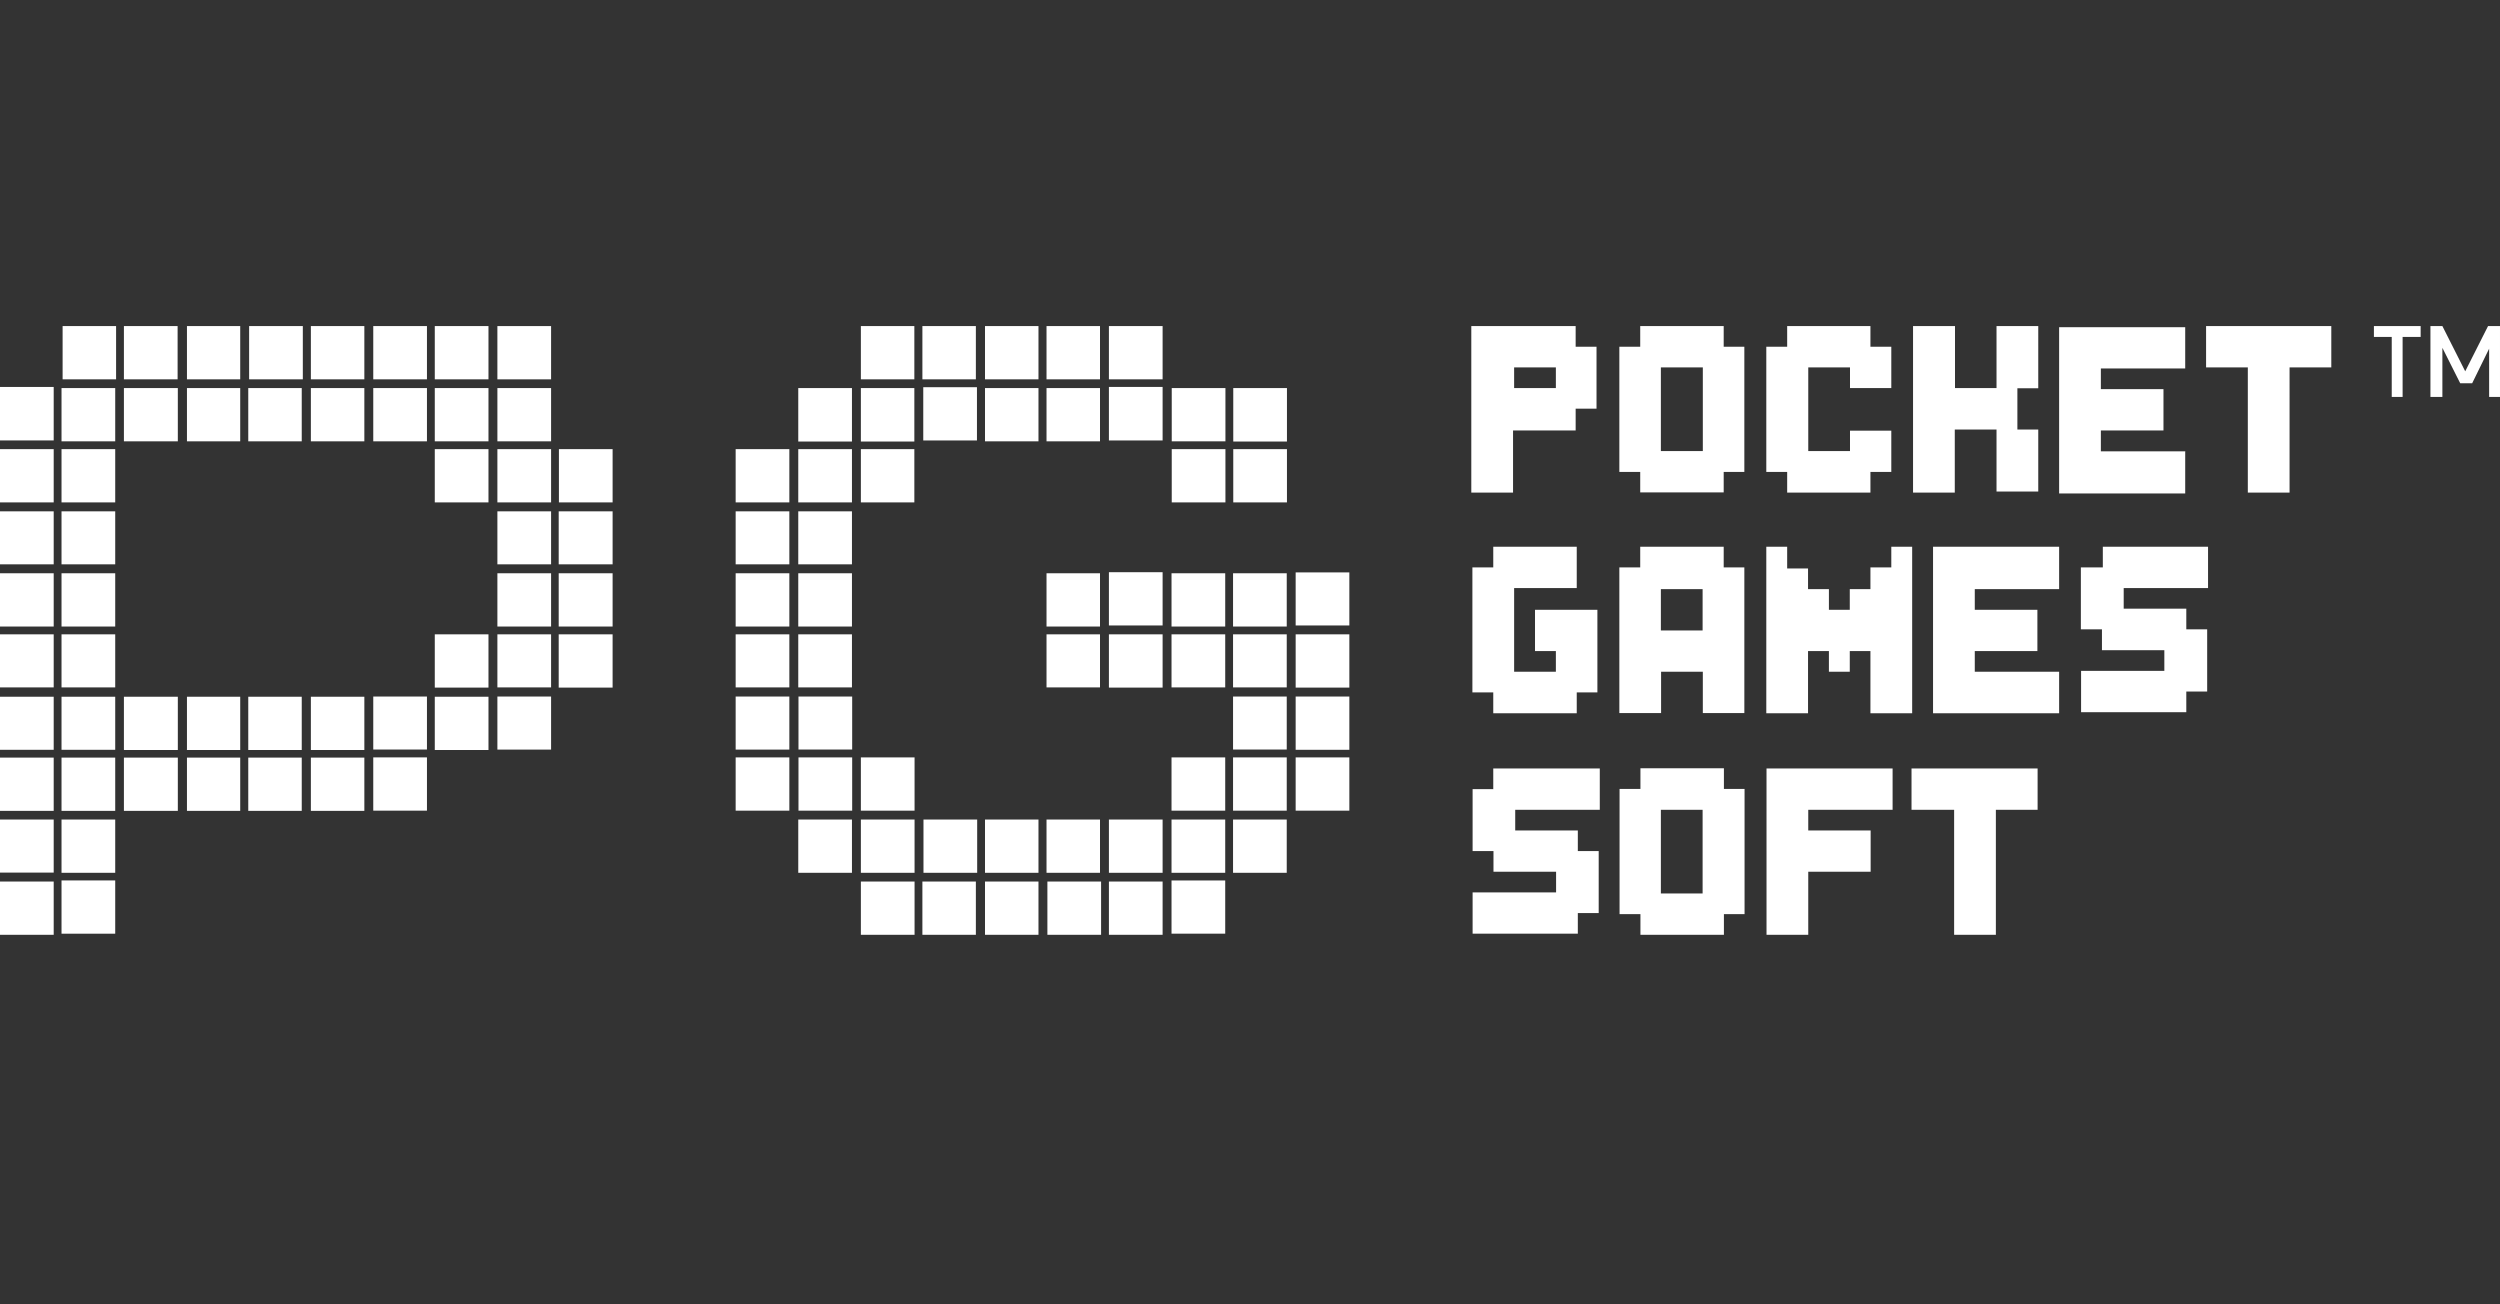
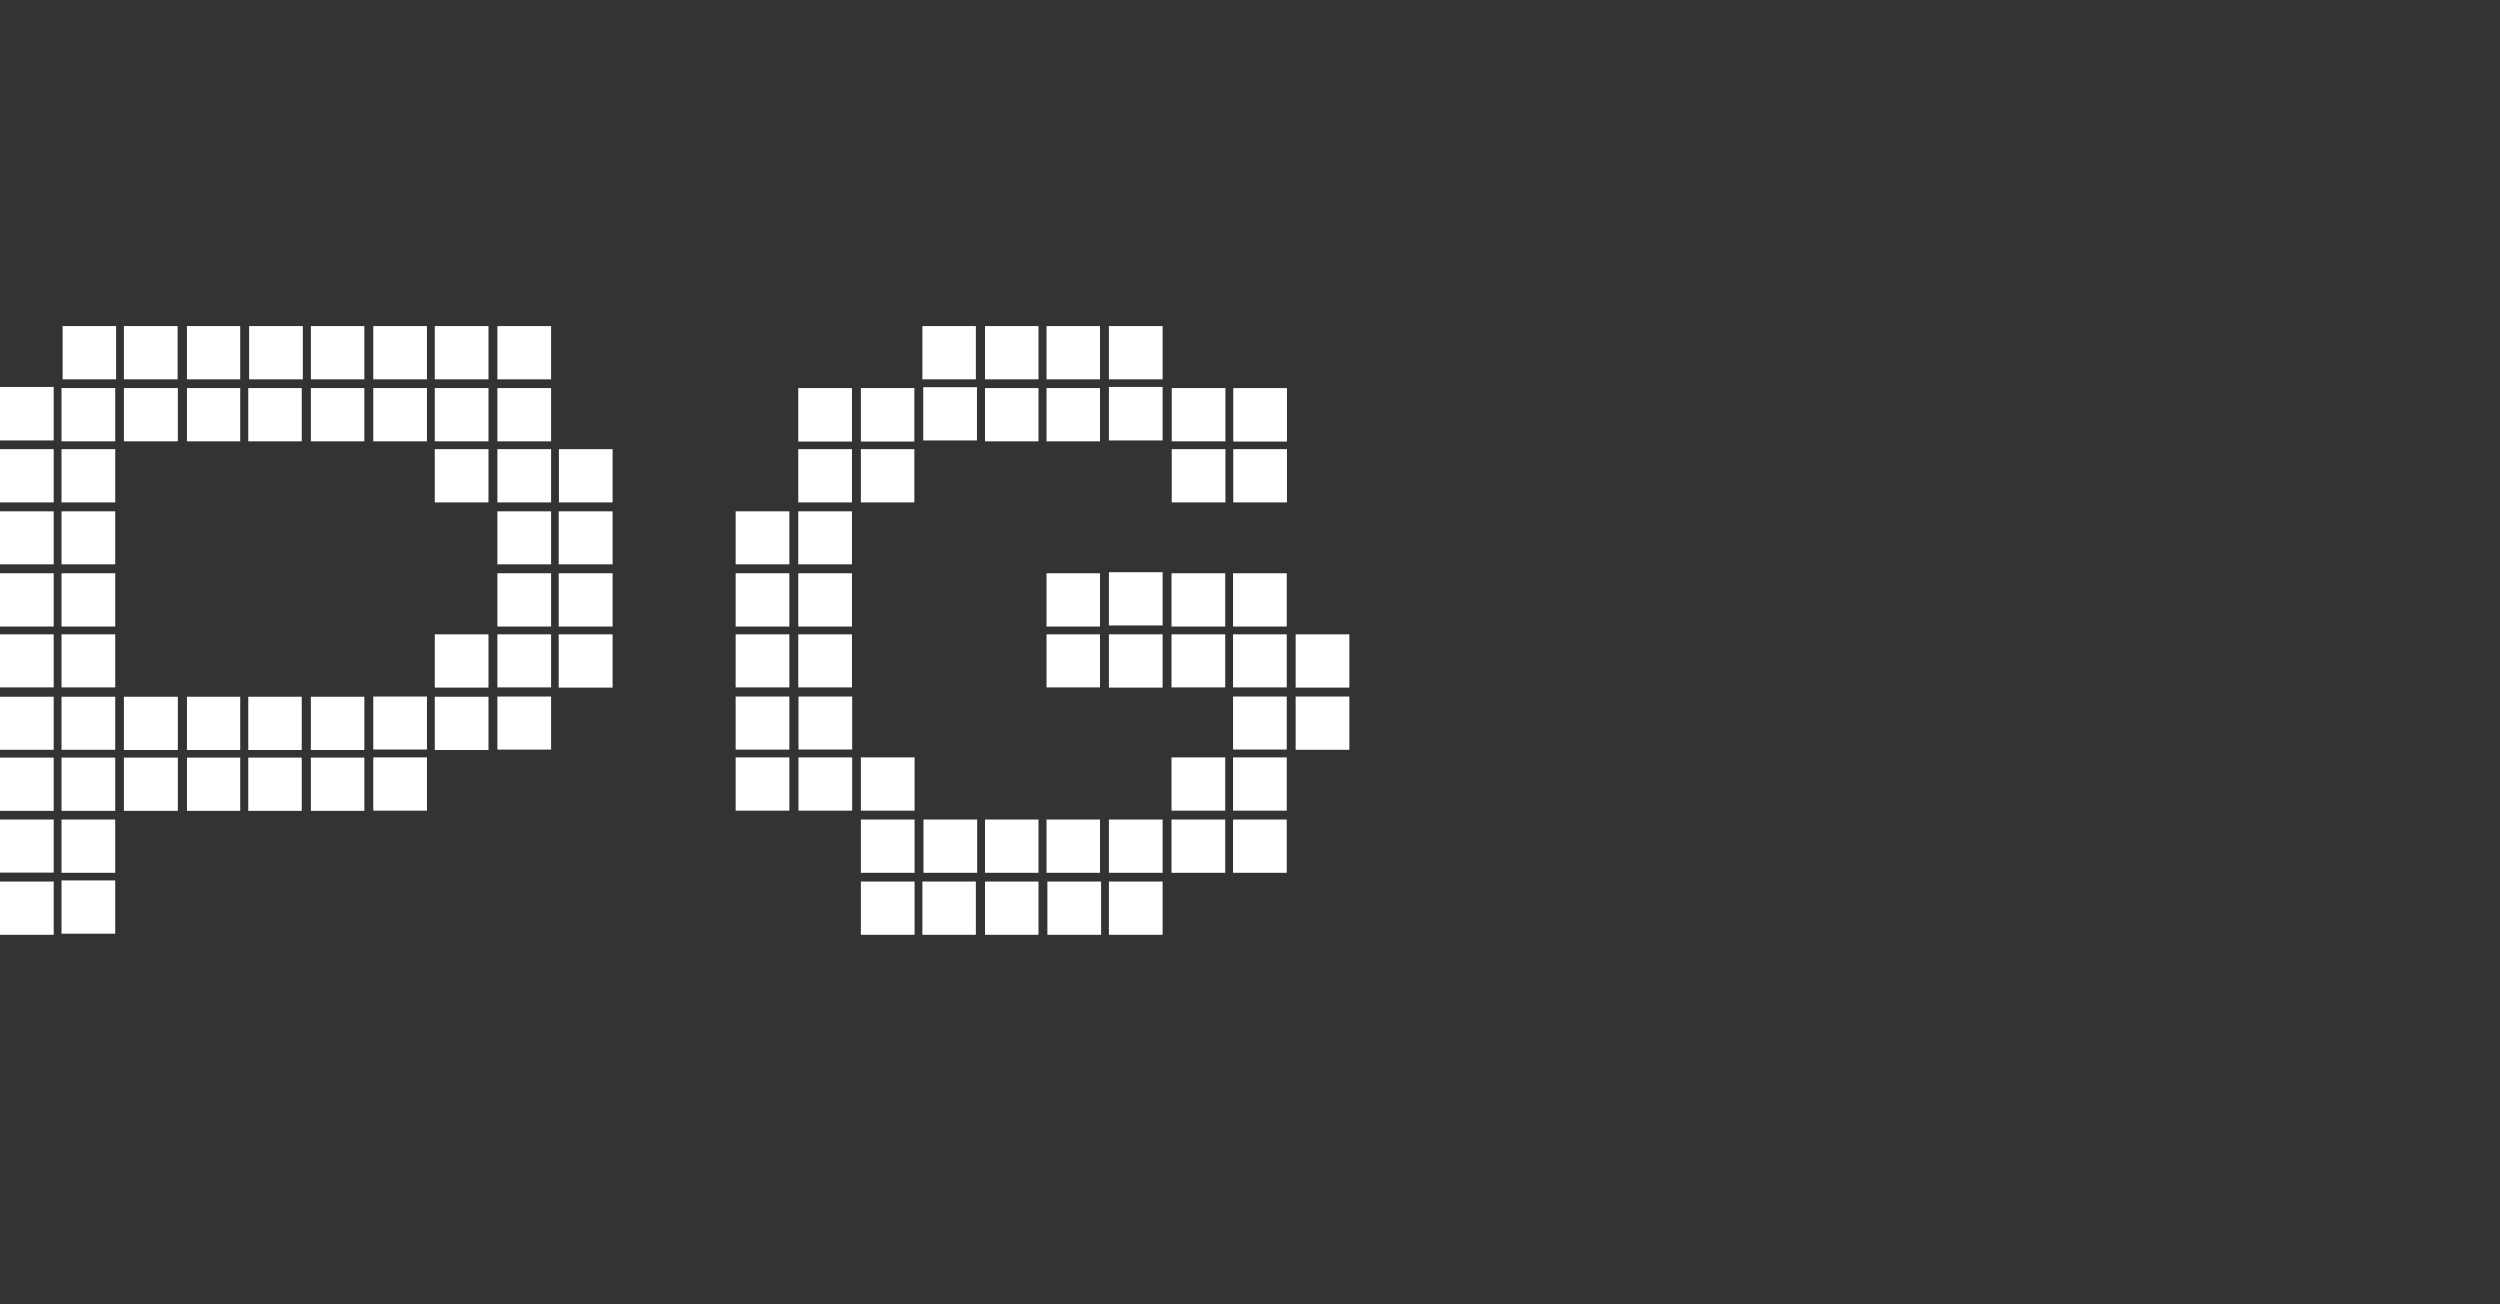
<svg xmlns="http://www.w3.org/2000/svg" data-v-d03f42bc="" viewBox="0 0 115 60" class="ico__svg" focusable="false" role="img" width="115" height="60">
  <rect x="0" y="0" width="115" height="60" fill="#333333" stroke="none" />
  <path d="M25.35 15h-2.47v2.45h2.47V15ZM2.47 17.8H0v2.46h2.47V17.8ZM5.3 40.5H2.83v2.45H5.3v-2.44ZM19.64 34.84h-2.47v2.45h2.47v-2.45Z" fill="#FFFFFF" />
  <path d="M8.18 15H5.7v2.45h2.47V15Zm-2.84 0H2.88v2.45h2.46V15Zm3.25 2.45h2.46V15H8.6v2.45ZM13.93 15h-2.47v2.45h2.47V15Zm2.83 0H14.3v2.45h2.46V15Zm5.71 0H20v2.45h2.47V15ZM2.83 20.3H5.3v-2.45H2.83v2.45ZM0 23.11h2.47v-2.45H0v2.45Zm2.83 0H5.3v-2.45H2.83v2.45ZM0 25.96h2.47v-2.44H0v2.44Zm2.83 0H5.3v-2.44H2.83v2.44ZM0 28.82h2.47v-2.45H0v2.45Zm2.83 0H5.3v-2.45H2.83v2.45ZM0 31.62h2.47v-2.44H0v2.45Zm2.83 0H5.3v-2.44H2.83v2.45ZM0 34.49h2.47v-2.44H0v2.44Zm2.83 0H5.3v-2.44H2.83v2.44ZM0 37.3h2.47v-2.45H0v2.45Zm2.83 0H5.3v-2.45H2.83v2.45Zm2.88-2.8h2.47v-2.45H5.7v2.44Zm0 2.8h2.47v-2.45H5.7v2.45Zm2.88-2.8h2.46v-2.45H8.6v2.44Zm0 2.8h2.46v-2.45H8.6v2.45Zm2.83-2.8h2.46v-2.45h-2.46v2.44Zm0 2.8h2.46v-2.45h-2.46v2.45Zm2.88-2.8h2.46v-2.45H14.3v2.44Zm0 2.8h2.46v-2.45H14.3v2.45Zm5.7-2.8h2.47v-2.45H20v2.44ZM0 40.14h2.47V37.7H0v2.45ZM0 43h2.47v-2.45H0V43Zm2.83-2.85H5.3V37.7H2.83v2.45ZM5.71 20.3h2.47v-2.45H5.7v2.45Zm2.88 0h2.46v-2.45H8.6v2.45Zm2.83 0h2.46v-2.45h-2.46v2.45Zm2.88 0h2.46v-2.45H14.3v2.45Zm2.87-2.85h2.47V15h-2.47v2.45Zm0 17.03h2.47v-2.44h-2.47v2.44Zm0-14.18h2.47v-2.45h-2.47v2.45Zm2.83 0h2.47v-2.45H20v2.45Zm2.88 0h2.47v-2.45h-2.47v2.45ZM20 23.11h2.47v-2.45H20v2.45Zm2.88 0h2.47v-2.45h-2.47v2.45Zm2.83-2.45v2.45h2.47v-2.45H25.7Zm-2.83 5.3h2.47v-2.44h-2.47v2.44Zm2.83 0h2.47v-2.44H25.7v2.44Zm-2.83 2.86h2.47v-2.45h-2.47v2.45Zm2.83 0h2.47v-2.45H25.7v2.45Zm-2.83 2.8h2.47v-2.44h-2.47v2.45Zm0 2.86h2.47v-2.44h-2.47v2.44ZM20 31.63h2.47v-2.45H20v2.45Zm5.71 0h2.47v-2.45H25.7v2.45ZM33.84 25.96h2.47v-2.44h-2.47v2.44Zm0 2.86h2.47v-2.45h-2.47v2.45Zm0 2.8h2.47v-2.44h-2.47v2.45Zm0 2.86h2.47v-2.44h-2.47v2.44Zm0 2.81h2.47v-2.45h-2.47v2.45Zm2.88-14.18h2.47v-2.45h-2.47v2.45Zm0-2.8h2.47v-2.46h-2.47v2.45Zm2.88 2.8h2.46v-2.45H39.6v2.45Zm0-2.8h2.46v-2.46H39.6v2.45Zm5.34-2.5h-2.47v2.45h2.47V17.8Zm-2.51-.36h2.46V15h-2.46v2.45Zm2.88 2.85h2.46v-2.45h-2.46v2.45Zm0-2.85h2.46V15h-2.46v2.45Zm2.83 2.85h2.46v-2.45h-2.46v2.45Zm2.5-5.3h-2.5v2.45h2.46V15h.05Zm2.84 2.8h-2.47v2.46h2.47V17.8Zm-2.47-.35h2.47V15h-2.47v2.45Zm-14.29 8.51h2.47v-2.44h-2.47v2.44Zm0 2.86h2.47v-2.45h-2.47v2.45Zm0 2.8h2.47v-2.44h-2.47v2.45Zm11.42-2.8h2.46v-2.45h-2.46v2.45Zm0 2.8h2.46v-2.44h-2.46v2.45Zm5.34-5.3h-2.47v2.45h2.47v-2.44Zm0 2.86h-2.47v2.45h2.47v-2.45Zm.41-.36h2.47v-2.45h-2.47v2.45Zm0 2.8h2.47v-2.44h-2.47v2.45Zm0 5.67h2.47v-2.45h-2.47v2.45Zm2.83-8.47h2.47v-2.45h-2.47v2.45Zm0 2.8h2.47v-2.44h-2.47v2.45ZM53.9 20.3h2.47v-2.45h-2.47v2.45Zm0 2.81h2.47v-2.45h-2.47v2.45Zm2.83-2.8h2.47v-2.46h-2.47v2.45Zm0 2.8h2.47v-2.45h-2.47v2.45Zm-20 11.37h2.47v-2.44h-2.47v2.44Zm0 2.81h2.47v-2.45h-2.47v2.45Zm2.88 0h2.46v-2.45H39.6v2.45Zm0 2.86h2.46V37.7H39.6v2.45Zm0 2.85h2.46v-2.45H39.6V43Zm5.34-5.3h-2.47v2.45h2.47V37.7ZM42.43 43h2.46v-2.45h-2.46V43Zm2.88-2.85h2.46V37.7h-2.46v2.45Zm0 2.85h2.46v-2.45h-2.46V43Zm2.83-2.85h2.46V37.7h-2.46v2.45Zm.04 2.85h2.47v-2.45h-2.47V43Zm5.3-5.3h-2.47v2.45h2.47V37.7ZM51.01 43h2.47v-2.45h-2.47V43Zm2.88-2.85h2.47V37.7h-2.47v2.45Zm2.83 0h2.47V37.7h-2.47v2.45Zm0-5.67h2.47v-2.44h-2.47v2.44Zm0 2.81h2.47v-2.45h-2.47v2.45Zm2.88-8.1v2.44h2.47v-2.45H59.6Zm0 5.3h2.47v-2.45H59.6v2.44Z" fill="#FFFFFF" />
-   <path d="M36.3 20.66h-2.46v2.45h2.47v-2.45ZM42.06 15H39.6v2.45h2.46V15ZM39.19 37.7h-2.47v2.45h2.47V37.7ZM56.36 40.5h-2.47v2.45h2.47v-2.44ZM62.07 26.33H59.6v2.44h2.47v-2.44ZM62.07 34.84H59.6v2.45h2.47v-2.45ZM72.53 15h-4.85v7.66h1.92V19.8h2.88v-1h.96v-2.85h-.96V15h.05Zm-.96 2.85h-1.92v-.95h1.92v.95Zm3.88 4.8h3.84v-.94h.95v-5.76h-.95V15h-3.84v.95h-.96v5.76h.96v.95Zm.96-5.75h1.92v3.85H76.4V16.9Zm5.8 5.76h3.83v-.95H87v-1.9H85.1v.94h-1.92V16.9h1.92v.95H87v-1.9h-.96V15h-3.83v.95h-.96v5.76h.96v.95Zm7.72-2.9h1.91v2.85h1.92v-2.85h-.96v-1.9h.96V15h-1.92v2.85h-1.91V15H88v7.66h1.92v-2.9Zm10.6 1h-3.89v-.96h2.88v-1.9h-2.88v-.95h3.88v-1.9h-5.8v7.65h5.8v-1.95Zm.95-5.76v1.9h1.92v5.76h1.92V16.9h1.92V15h-5.76ZM70.61 29.95h.96v.95h-1.92v-3.85h2.88v-1.9h-3.84v.95h-.96v5.75h.96v.96h3.84v-.96h.95v-3.8h-2.87v1.9Zm8.68-4.8h-3.84v.95h-.96v6.7h1.92v-1.9h1.92v1.9h1.91v-6.7h-.95v-.95ZM78.33 29H76.4v-1.9h1.92V29Zm7.71-1.9h-.95v.95h-.96v-.95h-.96v-.95h-.96v-1h-.96v7.66h1.92v-2.86h.96v.95h.96v-.95h.95v2.86h1.92v-7.66H87v.95h-.96v1Zm8.68 5.7v-1.9h-3.88v-.95h2.88v-1.9h-2.88v-.95h3.88v-1.95h-5.8v7.66h5.8Zm1-6.7v2.85h.97v.96h2.87v.95h-3.83v1.9h4.84v-.95h.96v-2.86h-.96V28h-2.88v-.95h3.88v-1.9h-4.84v.95h-1ZM68.7 36.3h-.96v2.85h.96v.95h2.88v.95h-3.84v1.9h4.84V42h.96v-2.85h-.96v-.95H69.7v-.95h3.89v-1.9h-4.9v.94Zm10.6-.96h-3.84v.95h-.96v5.76h.96V43h3.84v-.95h.95v-5.76h-.95v-.95Zm-.96 5.76H76.4v-3.85h1.92v3.85Zm2.92 1.9h1.92v-2.9h2.87v-1.9h-2.87v-.95h3.88v-1.9h-5.8V43Zm8.63-5.75V43h1.92v-5.75h1.92v-1.9h-5.8v1.9h1.96ZM110.02 18.26V15.5h-.82V15h2.15v.5h-.83v2.76h-.5Zm1.78 0V15h.55l1.05 2.08 1.05-2.08h.55v3.26h-.5v-2.22l-.78 1.59h-.55l-.82-1.63v2.26h-.55Z" fill="#FFFFFF" />
</svg>